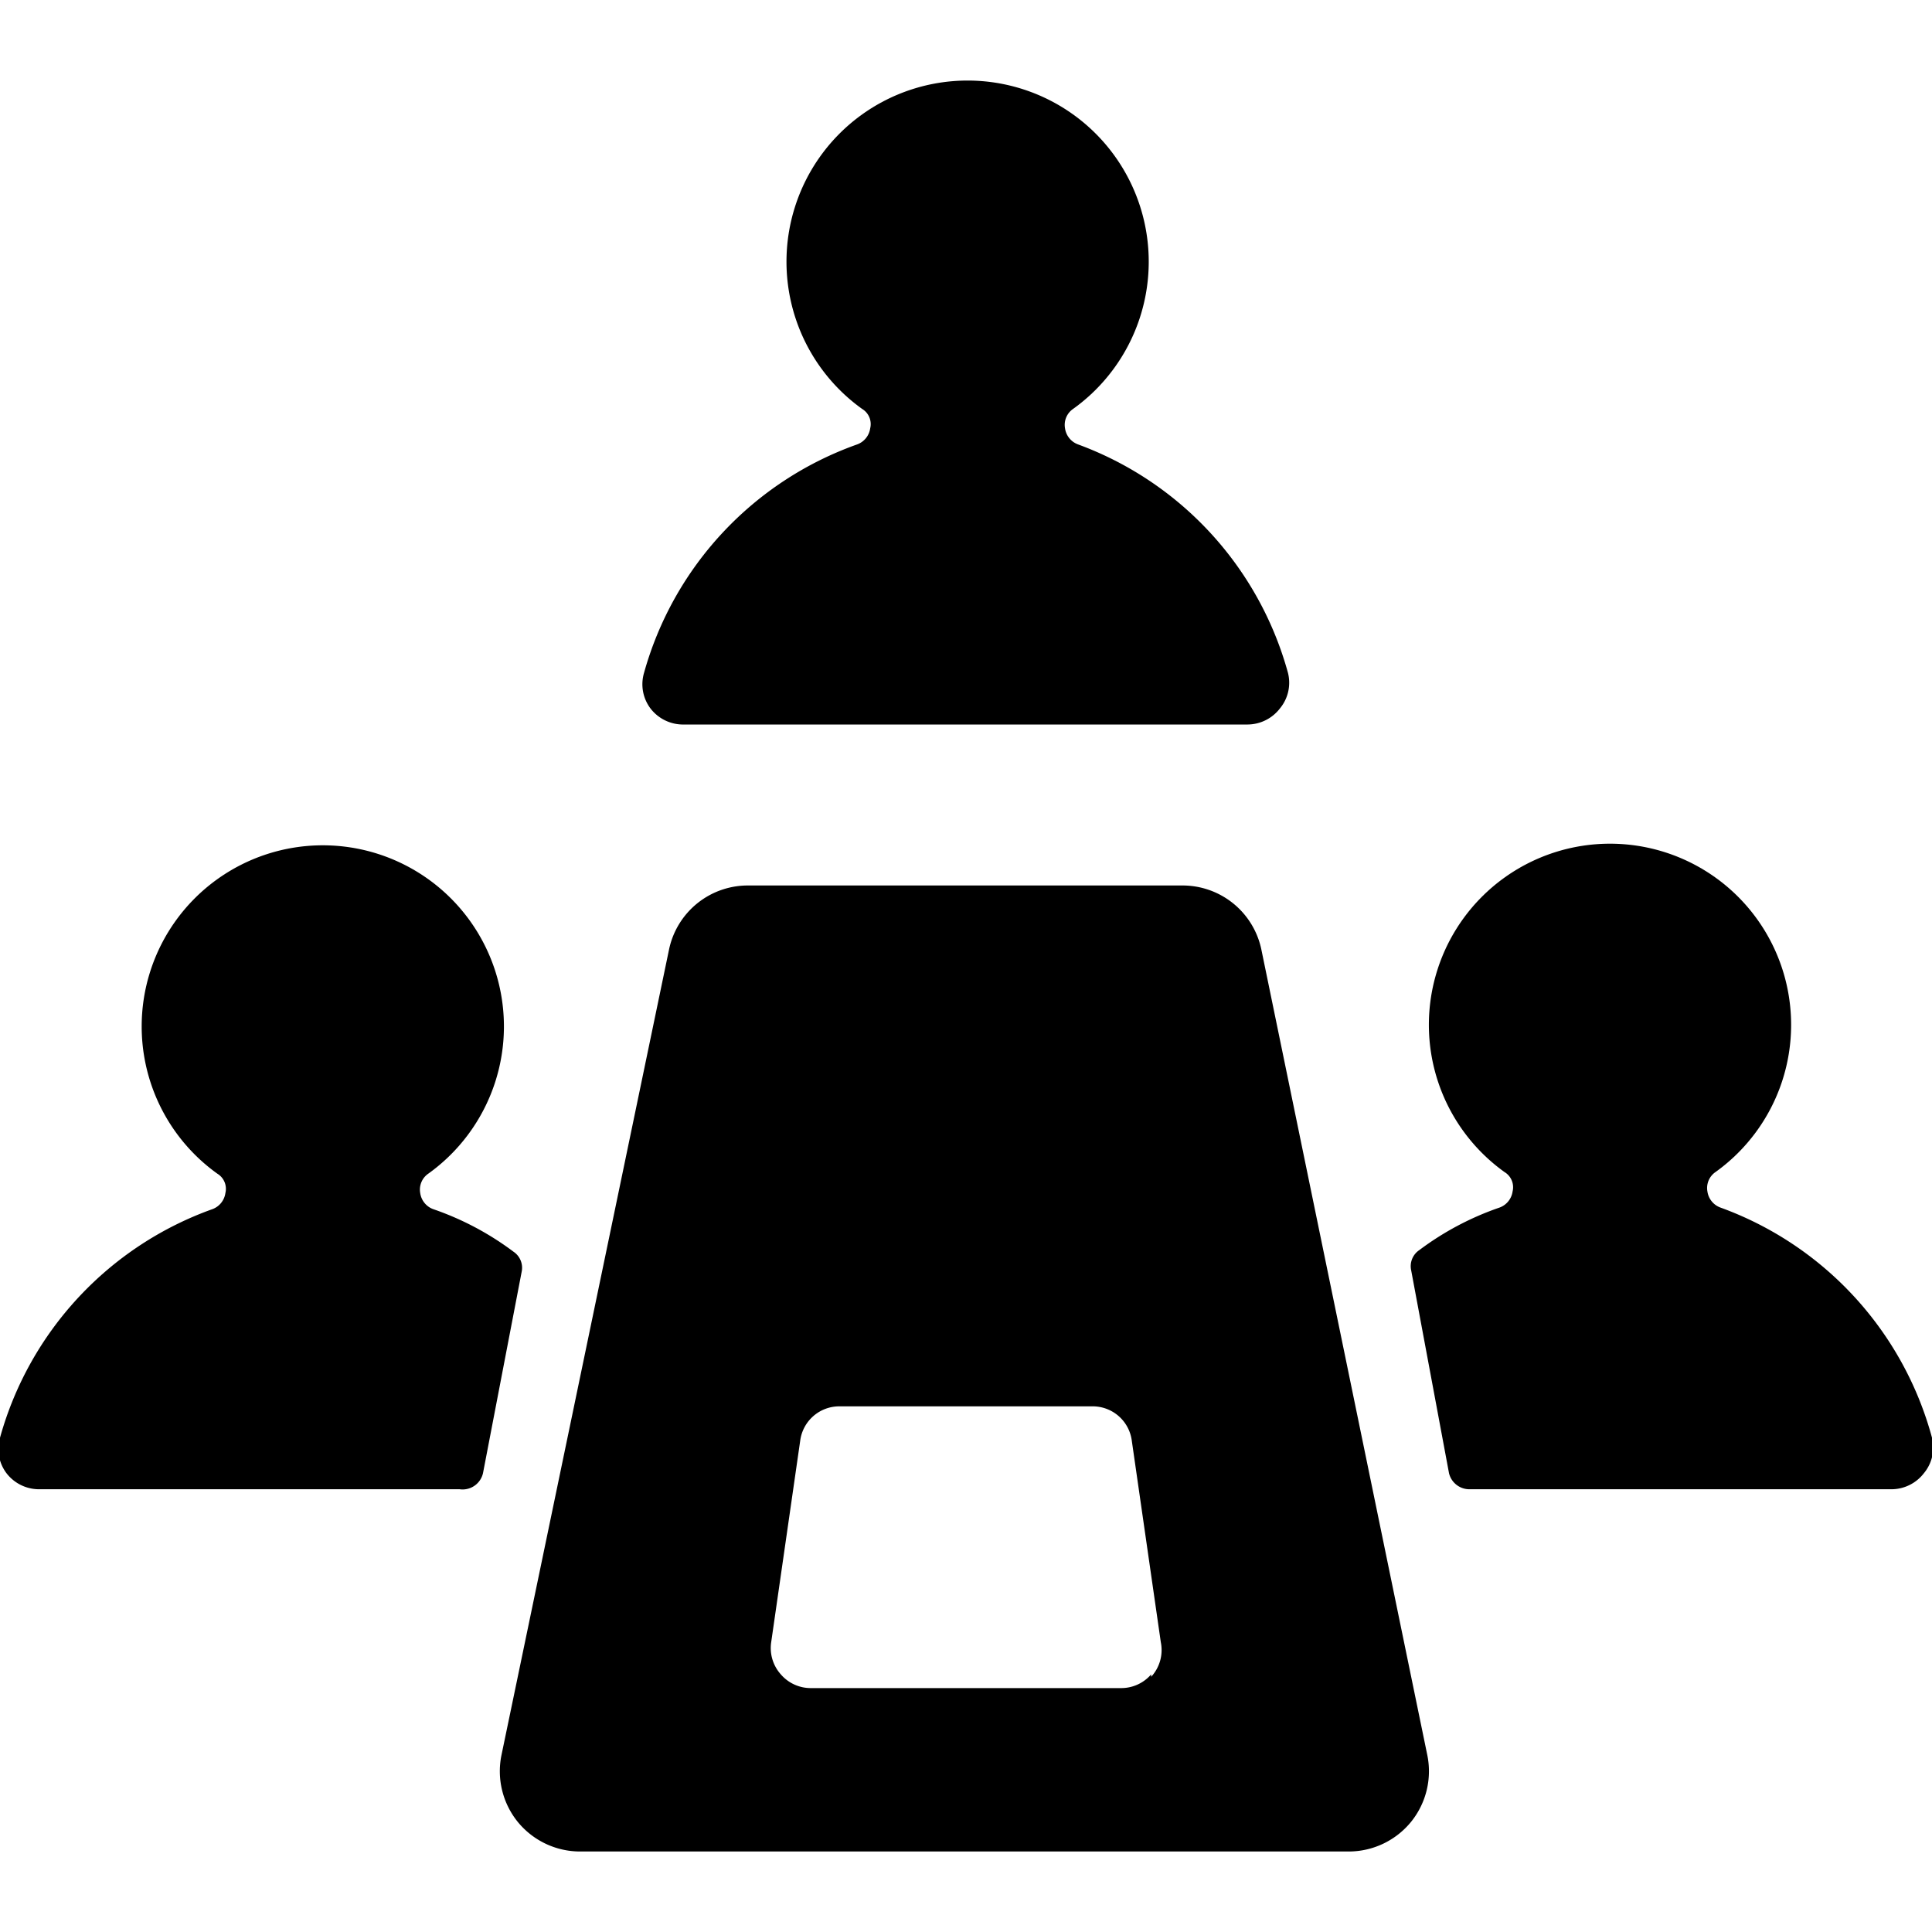
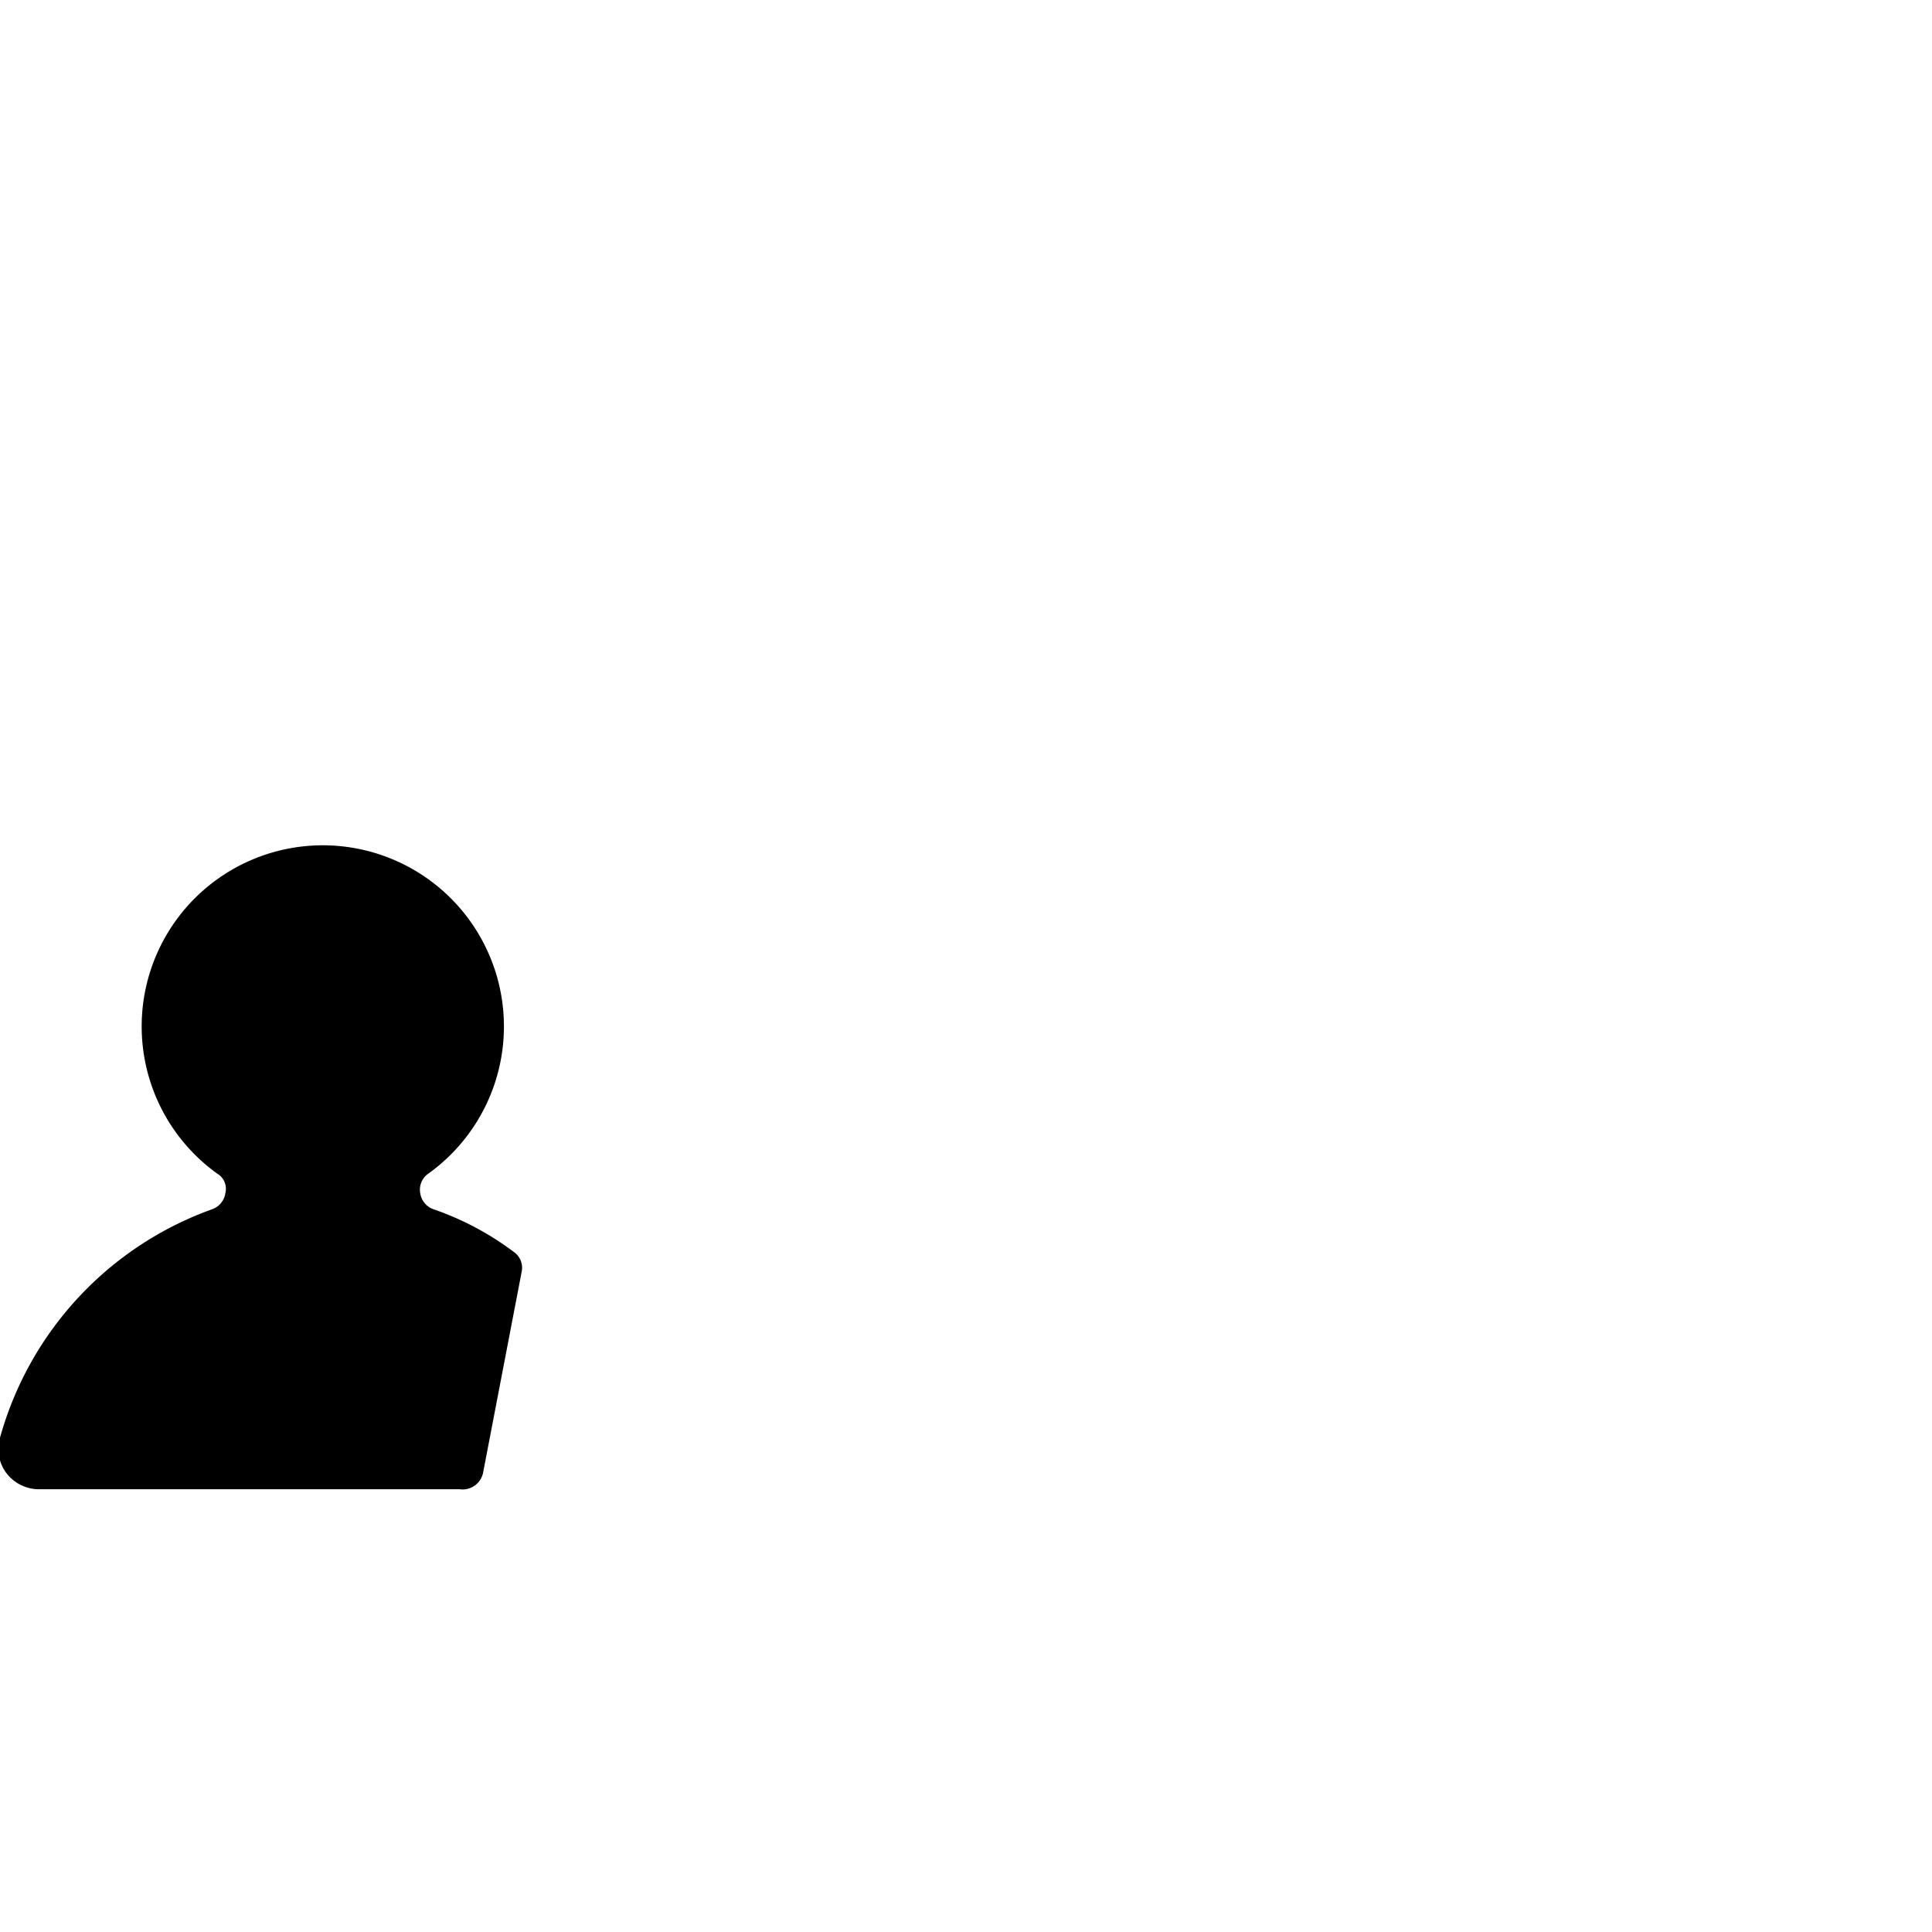
<svg xmlns="http://www.w3.org/2000/svg" viewBox="0 0 24 24">
  <g>
-     <path d="M8.5 9h7a0.51 0.51 0 0 0 0.4 -0.2 0.5 0.5 0 0 0 0.1 -0.44 4.21 4.21 0 0 0 -2.61 -2.84 0.25 0.25 0 0 1 -0.16 -0.2 0.24 0.24 0 0 1 0.1 -0.24 2.25 2.25 0 1 0 -2.62 0 0.22 0.22 0 0 1 0.1 0.24 0.25 0.25 0 0 1 -0.16 0.2A4.21 4.21 0 0 0 8 8.36a0.5 0.5 0 0 0 0.08 0.44 0.51 0.51 0 0 0 0.42 0.2Z" fill="#000000" stroke-width="1" />
-     <path d="M24 17.86A4.21 4.21 0 0 0 21.37 15a0.25 0.25 0 0 1 -0.16 -0.2 0.24 0.24 0 0 1 0.1 -0.24 2.25 2.25 0 1 0 -2.62 0 0.22 0.22 0 0 1 0.1 0.24 0.25 0.25 0 0 1 -0.16 0.2 3.62 3.62 0 0 0 -1 0.53 0.24 0.24 0 0 0 -0.1 0.25L18 18.3a0.26 0.26 0 0 0 0.25 0.2h5.25a0.51 0.51 0 0 0 0.4 -0.2 0.5 0.5 0 0 0 0.1 -0.44Z" fill="#000000" stroke-width="1" />
    <path d="M6.48 15.8a0.24 0.24 0 0 0 -0.1 -0.25 3.62 3.62 0 0 0 -1 -0.53 0.25 0.25 0 0 1 -0.16 -0.2 0.24 0.24 0 0 1 0.1 -0.24 2.25 2.25 0 1 0 -2.62 0 0.22 0.22 0 0 1 0.1 0.24 0.25 0.25 0 0 1 -0.16 0.2A4.21 4.21 0 0 0 0 17.86a0.5 0.5 0 0 0 0.08 0.44 0.51 0.51 0 0 0 0.4 0.2h5.23a0.26 0.26 0 0 0 0.29 -0.2Z" fill="#000000" stroke-width="1" />
-     <path d="M15.67 11.8a1 1 0 0 0 -1 -0.8H9.31a1 1 0 0 0 -1 0.8l-2.08 10a1 1 0 0 0 0.2 0.83 1 1 0 0 0 0.78 0.37h9.54a1 1 0 0 0 0.78 -0.37 1 1 0 0 0 0.2 -0.83Zm-1.37 9a0.49 0.49 0 0 1 -0.38 0.17h-3.84a0.49 0.49 0 0 1 -0.38 -0.17 0.49 0.49 0 0 1 -0.12 -0.4l0.36 -2.5a0.49 0.49 0 0 1 0.49 -0.43h3.14a0.49 0.49 0 0 1 0.49 0.43l0.36 2.5a0.49 0.49 0 0 1 -0.12 0.43Z" fill="#000000" stroke-width="1" />
  </g>
</svg>